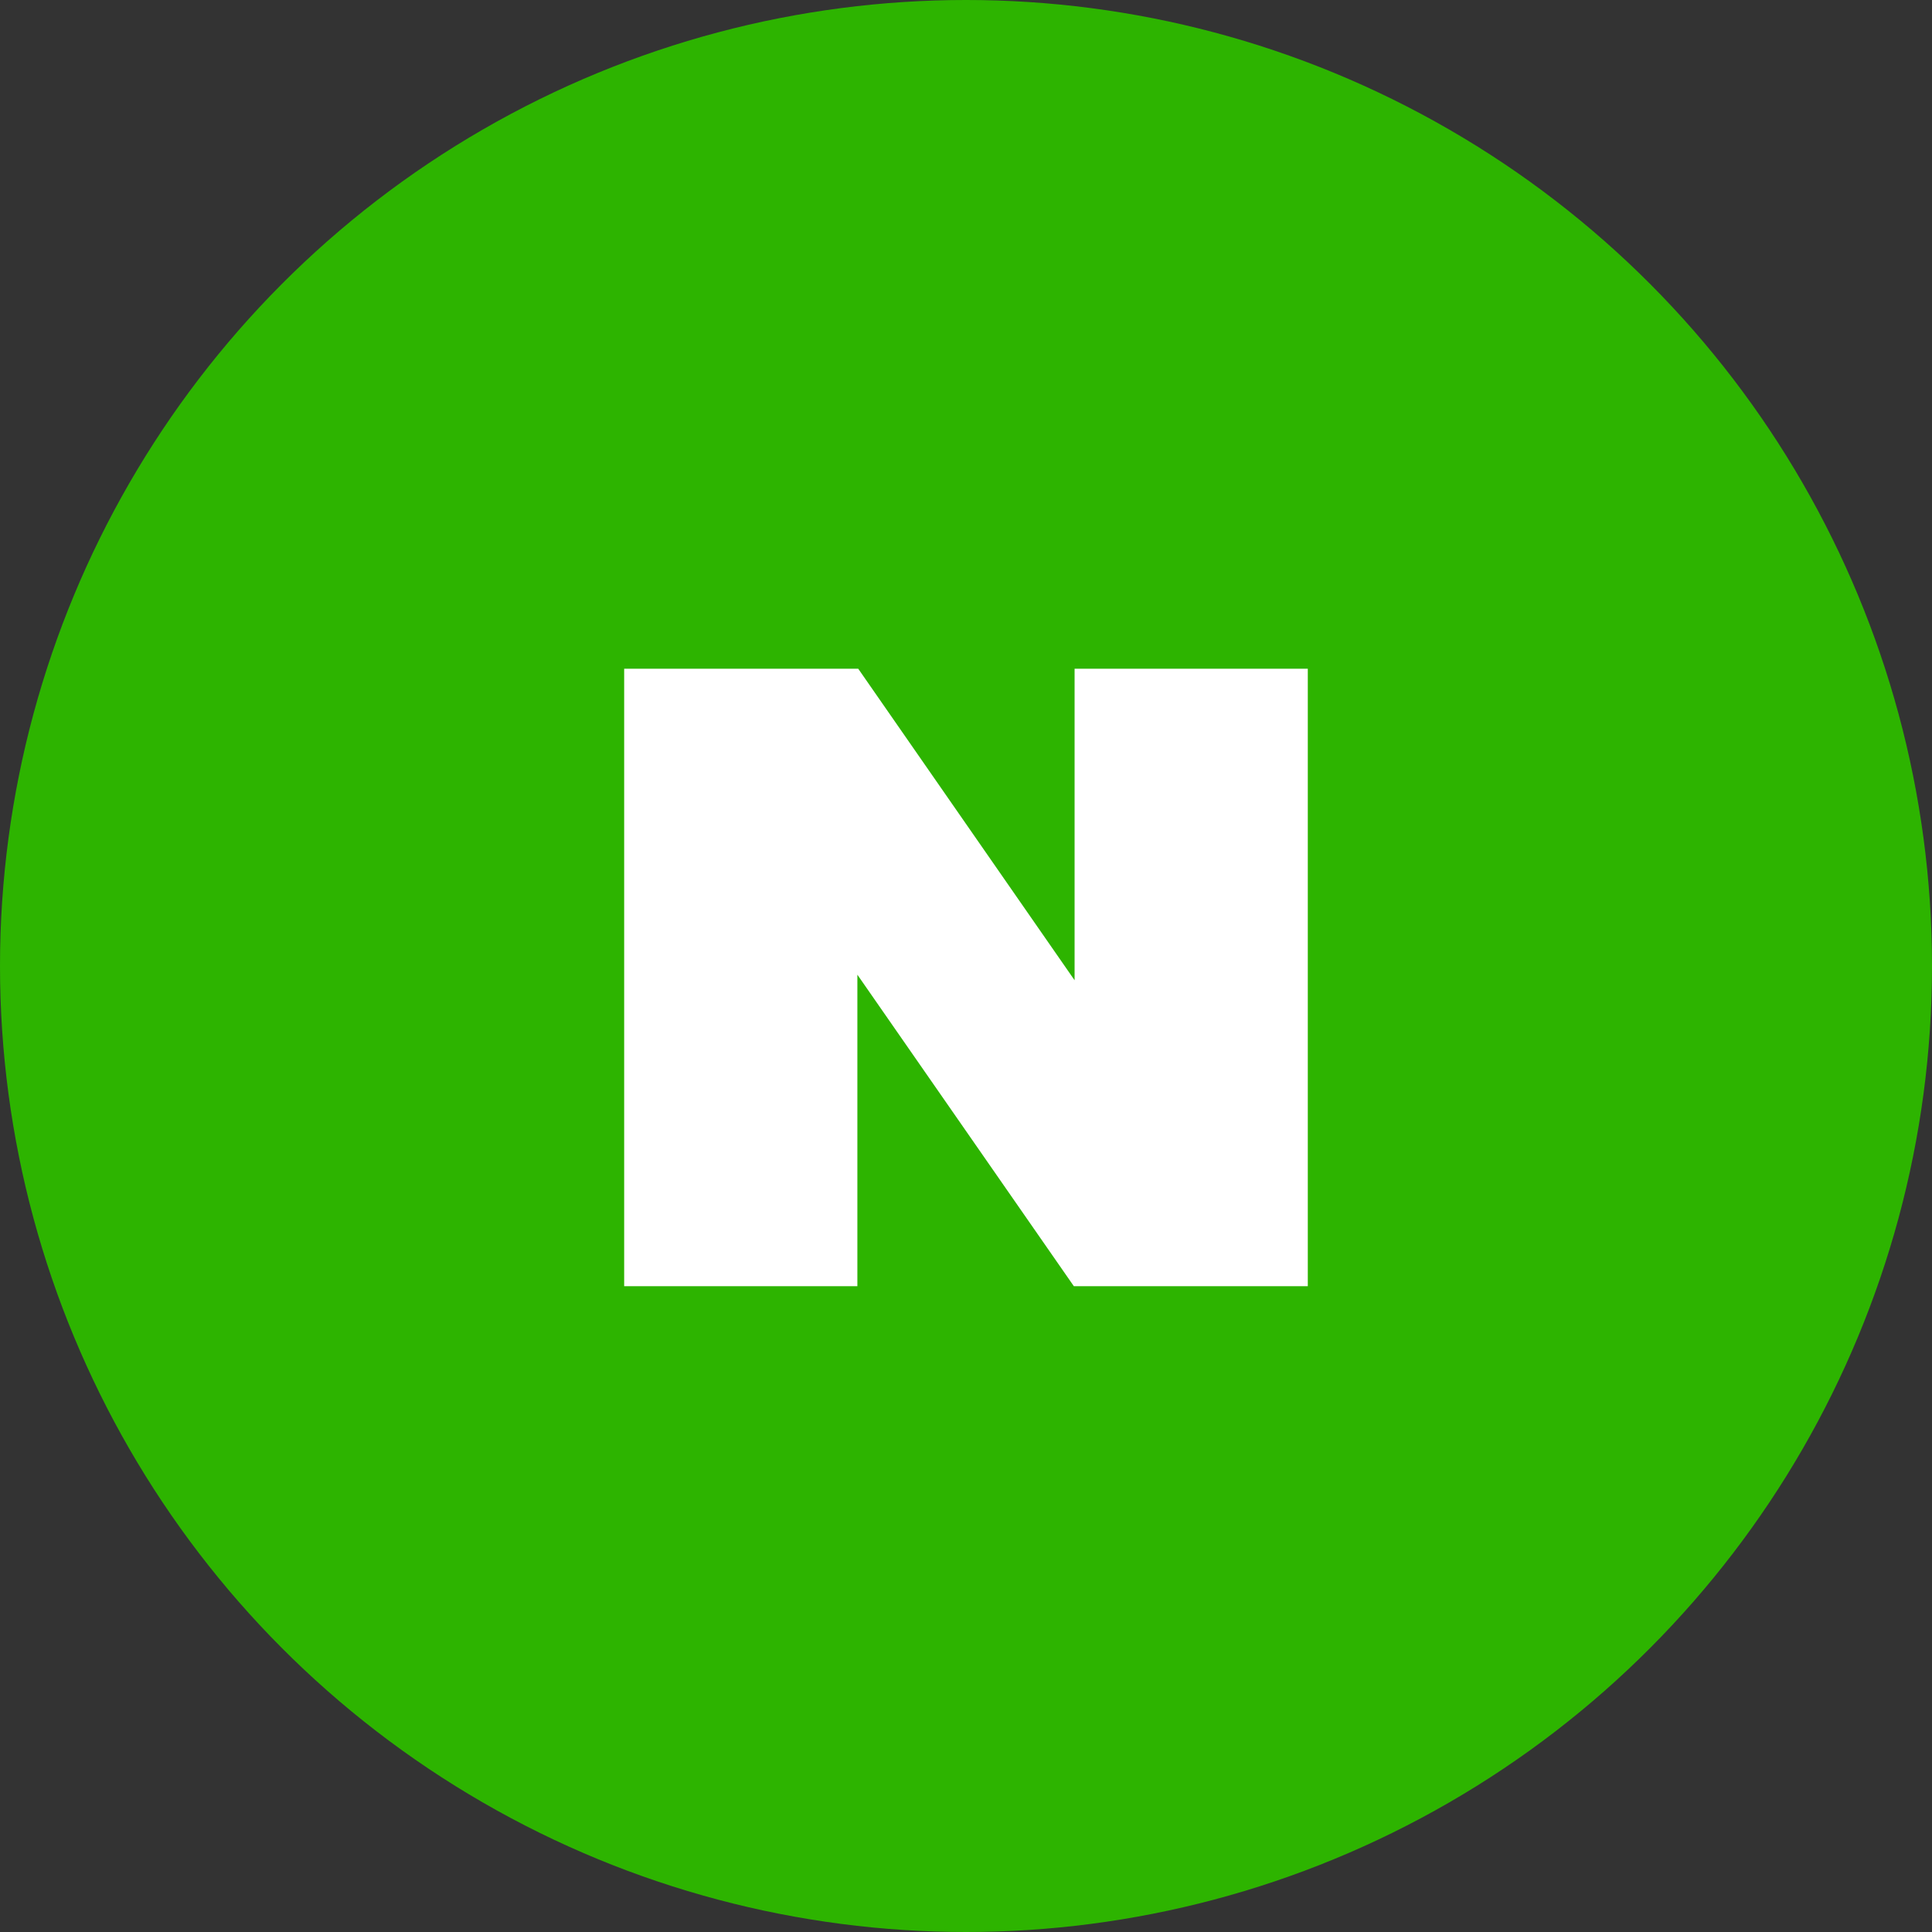
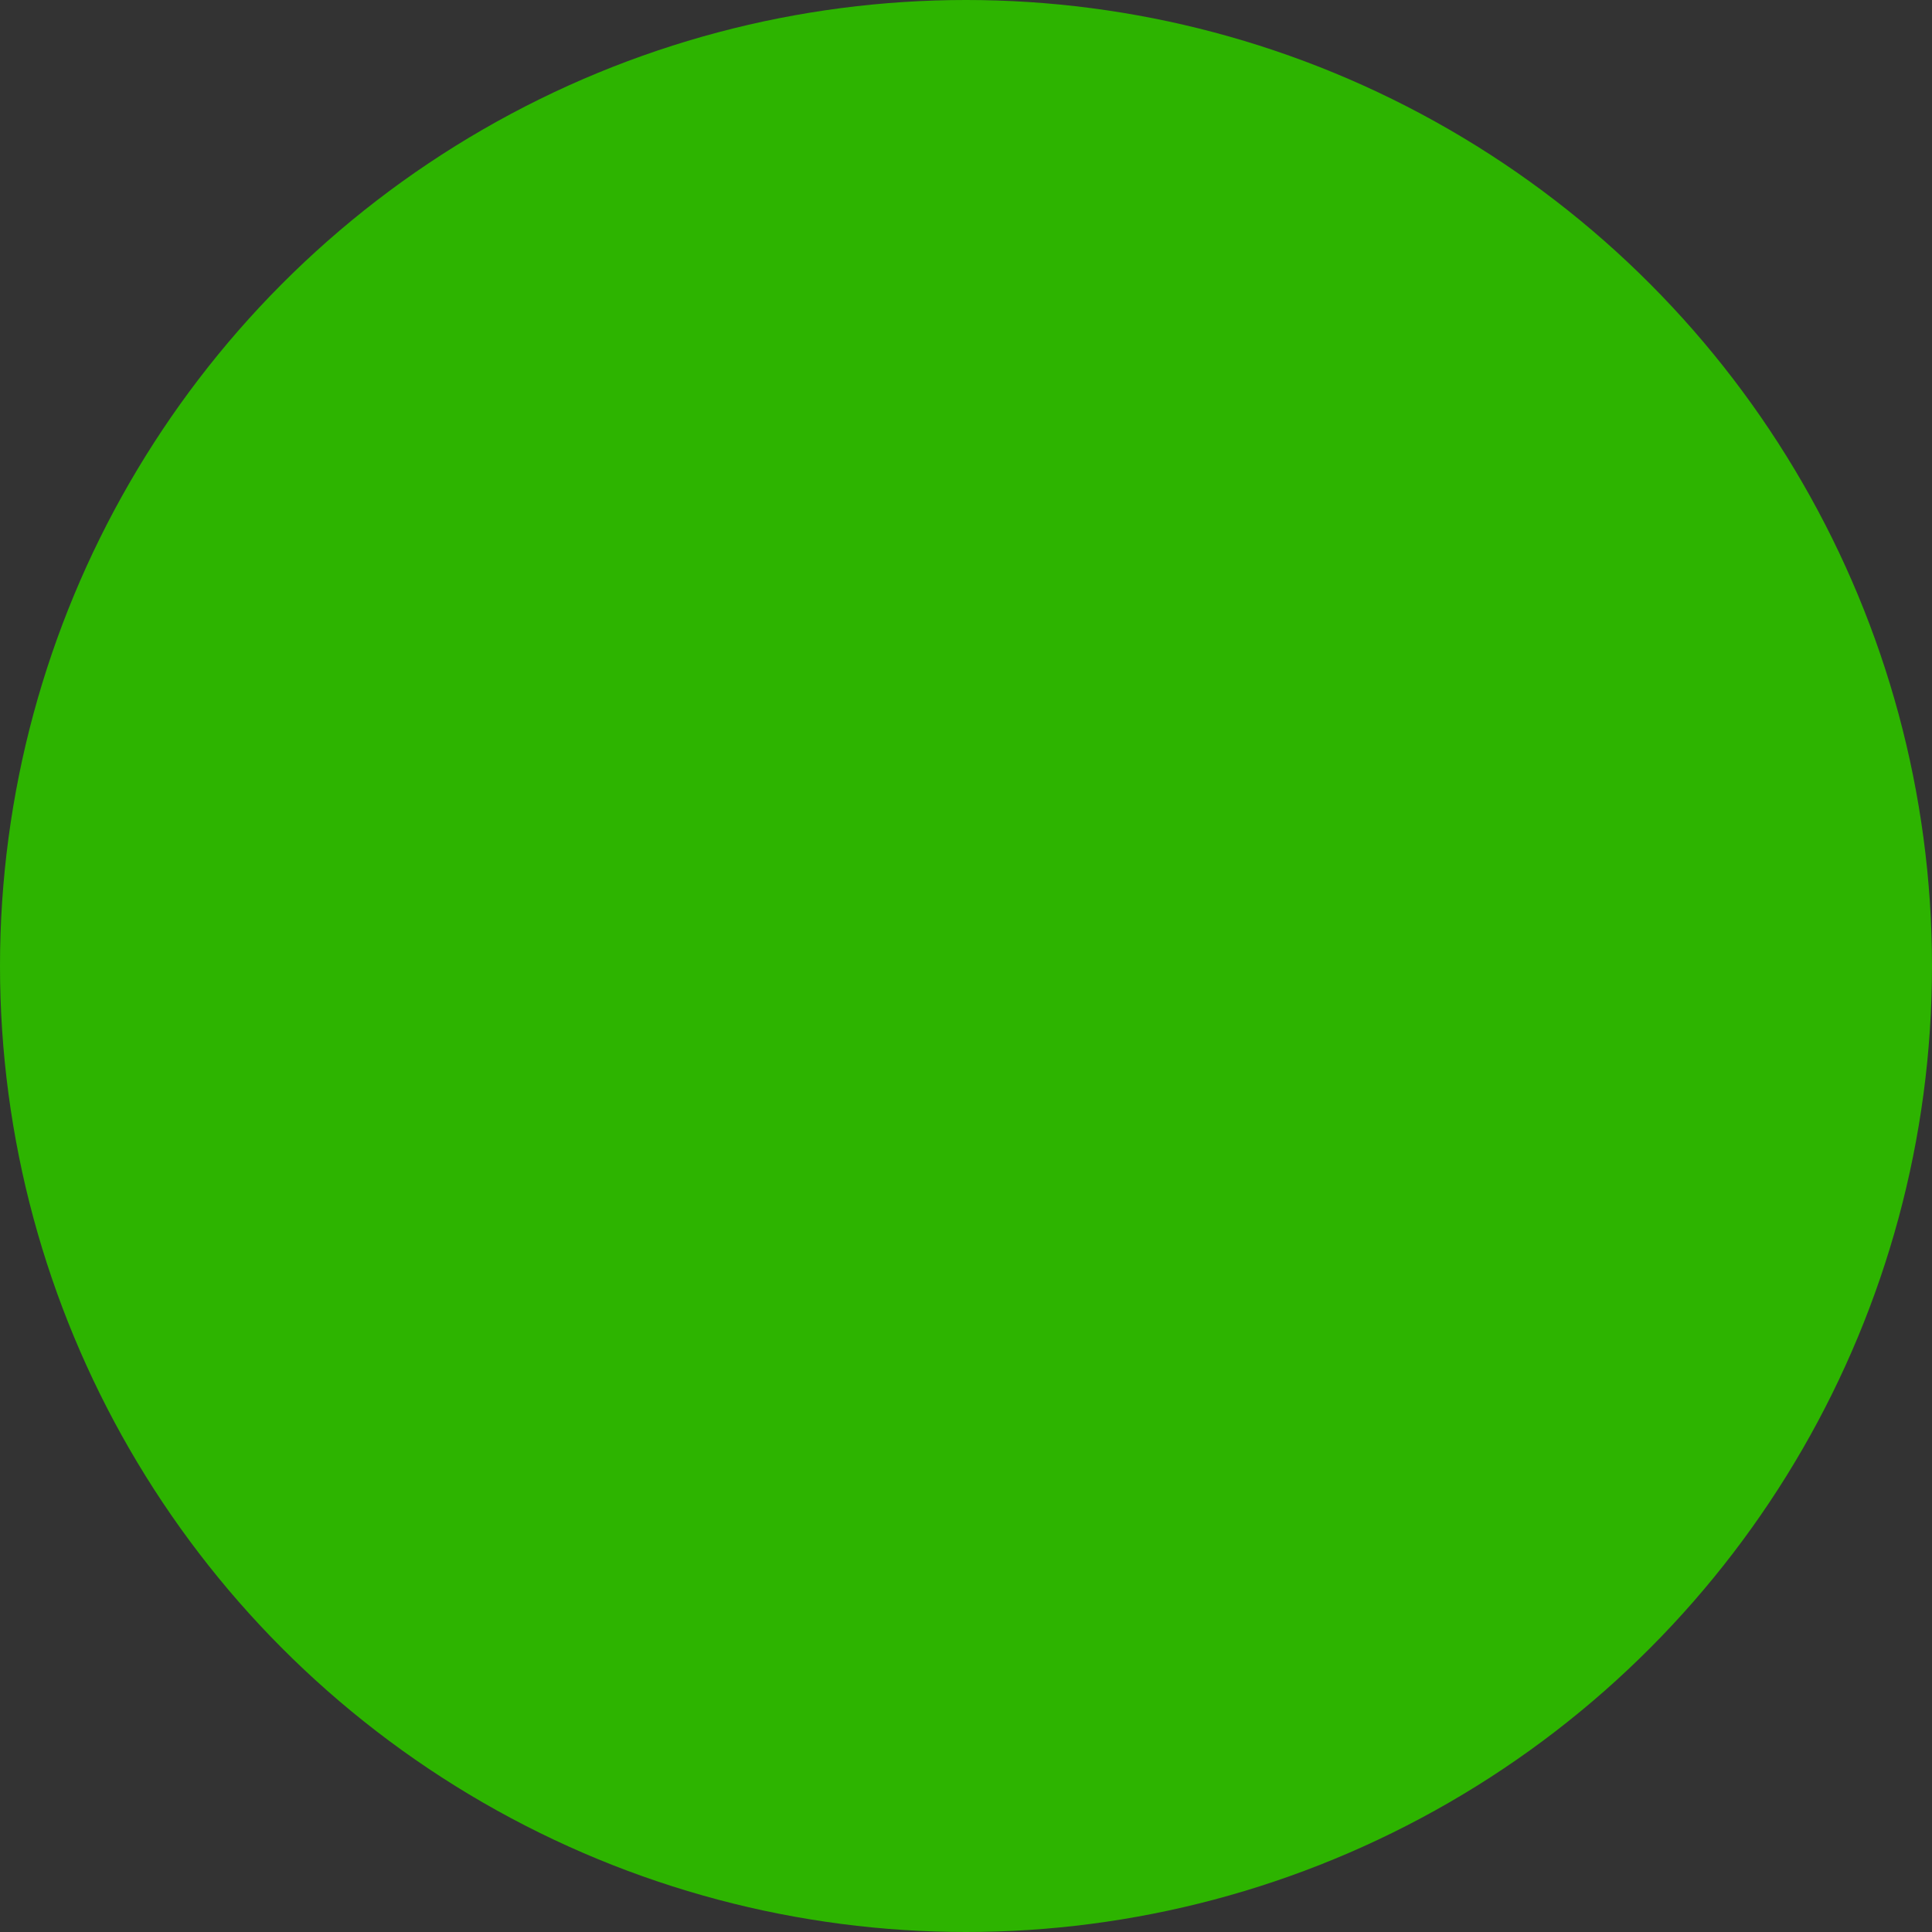
<svg xmlns="http://www.w3.org/2000/svg" width="58" height="58" viewBox="0 0 58 58" fill="none">
  <rect x="0" y="0" width="58" height="58" fill="#333333" stroke="none" />
  <circle cx="29" cy="29" r="29" fill="#2DB400" />
-   <path d="M32.26 20.076V29.428L25.765 20.076H18.738V38.613H25.739V29.261L32.238 38.613H39.261V20.076H32.26Z" fill="white" />
</svg>